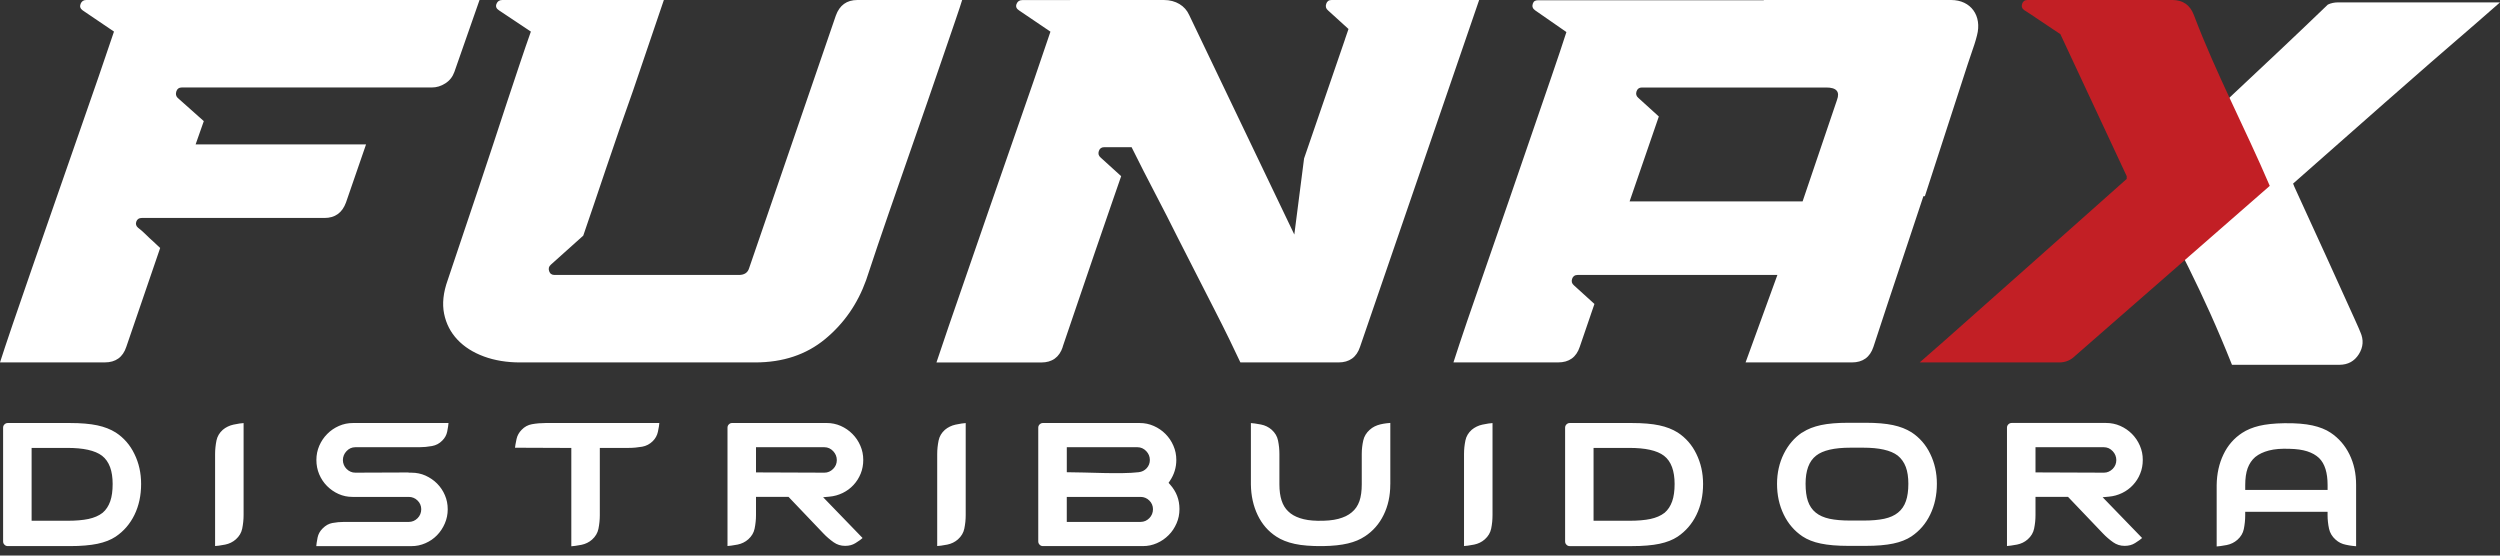
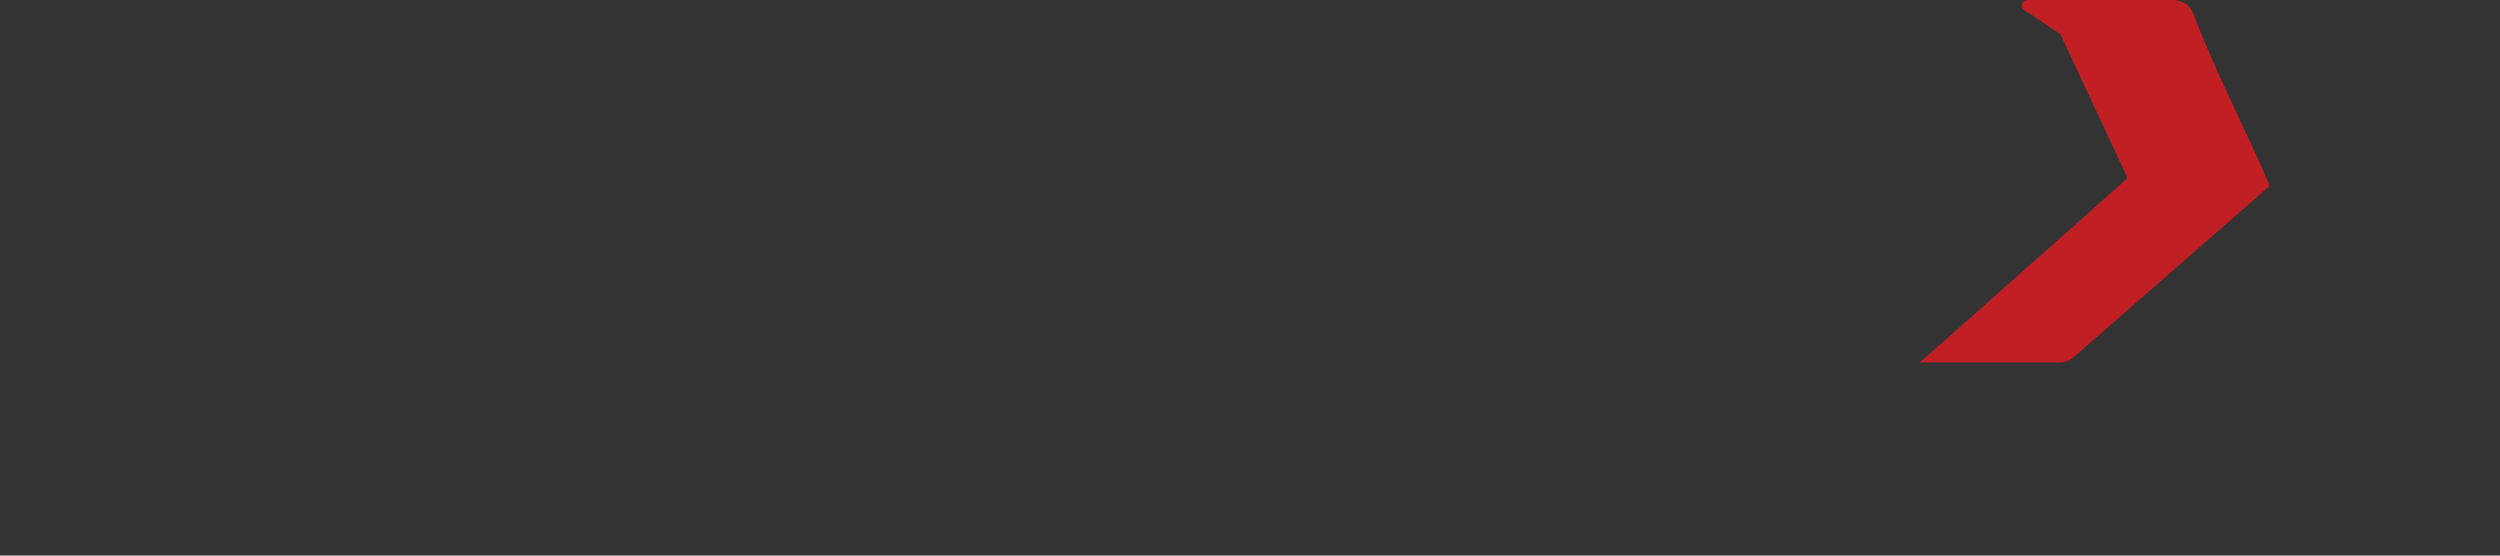
<svg xmlns="http://www.w3.org/2000/svg" width="135" height="30" viewBox="0 0 135 30" fill="none">
  <rect x="0" y="0" width="135" height="30" fill="#333333" stroke="none" />
-   <path d="M127.022 29.476C127.095 29.486 127.164 29.492 127.23 29.497V26.184C127.23 25.876 127.2 25.585 127.14 25.311C127.08 25.037 126.99 24.779 126.87 24.535C126.751 24.293 126.606 24.073 126.437 23.879C126.269 23.686 126.075 23.514 125.855 23.367C125.724 23.278 125.575 23.201 125.412 23.137C125.249 23.071 125.068 23.017 124.87 22.973C124.673 22.93 124.45 22.898 124.203 22.878C123.951 22.858 123.677 22.849 123.381 22.854H123.343C123.075 22.858 122.827 22.872 122.599 22.896C122.374 22.92 122.173 22.953 121.995 22.996C121.817 23.038 121.651 23.093 121.496 23.157C121.343 23.22 121.202 23.295 121.073 23.379C120.854 23.522 120.661 23.69 120.494 23.883C120.326 24.076 120.183 24.294 120.067 24.539C119.948 24.786 119.859 25.046 119.798 25.321C119.737 25.597 119.704 25.889 119.7 26.195V29.509C119.767 29.504 119.836 29.497 119.908 29.487C120.008 29.475 120.122 29.455 120.246 29.431C120.355 29.409 120.459 29.374 120.554 29.327C120.649 29.28 120.739 29.221 120.821 29.148C121.005 28.984 121.121 28.791 121.166 28.569C121.191 28.446 121.209 28.323 121.222 28.2C121.234 28.081 121.241 27.959 121.241 27.836V27.639H125.689V27.824C125.689 27.947 125.695 28.068 125.709 28.188C125.722 28.311 125.742 28.434 125.769 28.555C125.792 28.666 125.835 28.769 125.893 28.867C125.95 28.964 126.026 29.055 126.119 29.138L126.122 29.139C126.2 29.211 126.285 29.27 126.378 29.316C126.471 29.363 126.573 29.396 126.683 29.418C126.808 29.445 126.921 29.463 127.022 29.476ZM125.69 26.184V26.455H121.242V26.197C121.242 26.015 121.253 25.849 121.274 25.697C121.296 25.543 121.329 25.404 121.373 25.284C121.418 25.162 121.475 25.051 121.543 24.949C121.612 24.847 121.692 24.757 121.785 24.677L121.787 24.676C121.882 24.599 121.993 24.53 122.116 24.472C122.238 24.415 122.373 24.366 122.522 24.327C122.672 24.288 122.841 24.26 123.027 24.245C123.21 24.23 123.415 24.227 123.642 24.236C123.831 24.24 124.002 24.254 124.157 24.275C124.317 24.298 124.461 24.331 124.589 24.371C124.718 24.413 124.835 24.464 124.94 24.522C125.048 24.583 125.143 24.652 125.226 24.73L125.228 24.732C125.386 24.886 125.502 25.086 125.579 25.335C125.652 25.576 125.69 25.858 125.69 26.184ZM115.533 29.166C115.584 29.128 115.63 29.09 115.674 29.052L113.542 26.85L113.876 26.82C114.006 26.809 114.131 26.786 114.249 26.753C114.368 26.72 114.484 26.676 114.598 26.621C114.712 26.565 114.817 26.502 114.913 26.43C115.011 26.358 115.101 26.277 115.182 26.189C115.265 26.099 115.339 26.005 115.403 25.904C115.468 25.802 115.524 25.693 115.57 25.577C115.617 25.464 115.652 25.345 115.675 25.22C115.698 25.098 115.71 24.969 115.71 24.835C115.71 24.698 115.698 24.565 115.672 24.439C115.645 24.312 115.606 24.188 115.554 24.067C115.501 23.945 115.439 23.831 115.368 23.725C115.296 23.62 115.216 23.522 115.126 23.431C114.945 23.249 114.734 23.104 114.494 22.998C114.375 22.945 114.251 22.906 114.125 22.88C114 22.853 113.869 22.84 113.732 22.84H108.631C108.595 22.84 108.562 22.847 108.534 22.858C108.505 22.871 108.477 22.89 108.451 22.915C108.426 22.941 108.406 22.969 108.395 22.998C108.382 23.027 108.377 23.06 108.377 23.097V29.485C108.443 29.48 108.512 29.474 108.585 29.463C108.685 29.451 108.798 29.431 108.923 29.407C109.031 29.385 109.135 29.35 109.232 29.303C109.327 29.256 109.416 29.197 109.498 29.124C109.682 28.96 109.797 28.767 109.842 28.546C109.867 28.424 109.886 28.3 109.899 28.178C109.911 28.058 109.917 27.935 109.917 27.813V26.831H111.674L113.556 28.803C113.641 28.893 113.731 28.979 113.824 29.058C113.917 29.139 114.015 29.215 114.114 29.284C114.205 29.349 114.303 29.396 114.404 29.428C114.505 29.46 114.613 29.476 114.728 29.476H114.741C114.845 29.476 114.942 29.463 115.033 29.439C115.124 29.415 115.21 29.378 115.29 29.328C115.378 29.275 115.459 29.221 115.533 29.166ZM113.866 25.472C113.786 25.508 113.701 25.524 113.611 25.524L109.917 25.51V24.15H113.611C113.701 24.15 113.787 24.168 113.869 24.204C113.947 24.24 114.02 24.293 114.085 24.362C114.149 24.43 114.198 24.503 114.23 24.584C114.264 24.666 114.281 24.752 114.281 24.843C114.281 24.935 114.264 25.022 114.231 25.103C114.198 25.182 114.149 25.257 114.084 25.322C114.016 25.388 113.945 25.438 113.866 25.472ZM103.8 23.847C103.631 23.654 103.439 23.486 103.222 23.344C103.08 23.256 102.926 23.179 102.762 23.114C102.595 23.05 102.415 22.996 102.222 22.955C101.833 22.872 101.34 22.83 100.744 22.83H99.809C99.212 22.83 98.719 22.872 98.33 22.955C98.139 22.997 97.96 23.05 97.794 23.114C97.629 23.179 97.479 23.256 97.344 23.343L97.304 23.368H97.294C97.095 23.505 96.916 23.664 96.76 23.846C96.591 24.04 96.447 24.26 96.326 24.503C96.204 24.748 96.113 25.006 96.052 25.276C95.992 25.544 95.96 25.827 95.96 26.122C95.96 26.429 95.99 26.722 96.05 26.999C96.11 27.274 96.201 27.537 96.321 27.785C96.441 28.033 96.585 28.255 96.754 28.45C96.921 28.646 97.115 28.817 97.335 28.965C97.466 29.052 97.614 29.128 97.778 29.193C97.943 29.259 98.126 29.312 98.323 29.352C98.723 29.436 99.218 29.477 99.809 29.477H100.744C101.043 29.477 101.318 29.467 101.567 29.446C101.816 29.424 102.04 29.394 102.235 29.352C102.43 29.312 102.61 29.258 102.776 29.193C102.939 29.129 103.087 29.053 103.217 28.966C103.437 28.817 103.631 28.646 103.799 28.451C103.967 28.256 104.112 28.034 104.231 27.787C104.351 27.539 104.441 27.277 104.501 27C104.561 26.723 104.591 26.43 104.591 26.123C104.591 25.828 104.561 25.546 104.501 25.277C104.441 25.008 104.351 24.751 104.231 24.505C104.114 24.26 103.969 24.04 103.8 23.847ZM102.748 27.405C102.677 27.509 102.592 27.601 102.494 27.68C102.304 27.836 102.055 27.947 101.747 28.014C101.451 28.077 101.079 28.11 100.63 28.11H99.925C99.698 28.11 99.49 28.102 99.303 28.086C99.115 28.07 98.946 28.045 98.796 28.014C98.488 27.947 98.239 27.836 98.049 27.68C97.951 27.601 97.866 27.509 97.796 27.404C97.726 27.299 97.668 27.183 97.626 27.057C97.584 26.934 97.553 26.794 97.532 26.634C97.512 26.478 97.501 26.308 97.501 26.123C97.501 25.77 97.547 25.467 97.638 25.218C97.733 24.956 97.88 24.752 98.073 24.602C98.434 24.318 99.052 24.175 99.924 24.175H100.616C101.045 24.175 101.413 24.209 101.718 24.278C102.035 24.348 102.288 24.456 102.476 24.601L102.479 24.603C102.577 24.683 102.663 24.773 102.734 24.876C102.807 24.978 102.866 25.091 102.913 25.216C102.959 25.339 102.994 25.477 103.017 25.631C103.04 25.782 103.051 25.947 103.051 26.125C103.051 26.309 103.04 26.481 103.018 26.637C102.997 26.796 102.963 26.937 102.919 27.061C102.877 27.186 102.819 27.301 102.748 27.405ZM91.176 23.859C91.007 23.666 90.814 23.498 90.598 23.357C90.455 23.268 90.302 23.191 90.137 23.127C89.971 23.062 89.791 23.009 89.598 22.968C89.209 22.885 88.716 22.843 88.119 22.843H84.768C84.732 22.843 84.7 22.849 84.672 22.861C84.643 22.873 84.616 22.892 84.589 22.917C84.564 22.944 84.544 22.972 84.533 23.001C84.521 23.03 84.516 23.062 84.516 23.099V29.235C84.516 29.272 84.522 29.304 84.533 29.333C84.544 29.363 84.564 29.39 84.589 29.415C84.616 29.442 84.643 29.461 84.671 29.472C84.7 29.485 84.732 29.49 84.767 29.49H88.119C88.418 29.49 88.693 29.48 88.942 29.458C89.191 29.438 89.414 29.407 89.611 29.365C89.806 29.325 89.986 29.27 90.151 29.206C90.315 29.142 90.461 29.066 90.593 28.979C90.812 28.831 91.005 28.66 91.174 28.464C91.343 28.267 91.489 28.048 91.607 27.803C91.726 27.558 91.816 27.297 91.876 27.019C91.936 26.741 91.966 26.447 91.966 26.135C91.966 25.84 91.936 25.557 91.876 25.288C91.816 25.02 91.726 24.761 91.606 24.516C91.49 24.273 91.346 24.054 91.176 23.859ZM90.291 25.229C90.382 25.48 90.429 25.782 90.429 26.135C90.429 26.319 90.418 26.491 90.396 26.647C90.375 26.806 90.341 26.947 90.297 27.071C90.252 27.197 90.197 27.312 90.13 27.414C90.061 27.519 89.981 27.611 89.888 27.691L89.882 27.694C89.782 27.773 89.668 27.838 89.539 27.894C89.413 27.948 89.274 27.992 89.121 28.025C88.822 28.088 88.442 28.121 87.979 28.121H86.052V24.187H87.979C88.414 24.187 88.786 24.221 89.094 24.289C89.413 24.36 89.668 24.467 89.857 24.612C90.051 24.762 90.196 24.968 90.291 25.229ZM80.596 27.813V22.846C80.528 22.851 80.456 22.858 80.379 22.869C80.279 22.883 80.168 22.905 80.048 22.93C79.938 22.954 79.835 22.989 79.74 23.036C79.645 23.081 79.556 23.14 79.473 23.208C79.291 23.372 79.177 23.563 79.132 23.785C79.107 23.908 79.088 24.032 79.075 24.154C79.063 24.274 79.057 24.395 79.057 24.519V29.486C79.122 29.481 79.192 29.475 79.264 29.465C79.366 29.452 79.478 29.432 79.602 29.408C79.711 29.386 79.815 29.351 79.911 29.304C80.006 29.258 80.096 29.198 80.179 29.125C80.363 28.961 80.477 28.768 80.523 28.547C80.548 28.425 80.567 28.301 80.579 28.179C80.589 28.059 80.596 27.937 80.596 27.813ZM67.474 22.842C67.463 22.842 67.476 22.843 67.483 22.846L67.482 22.842H67.474ZM75.077 26.148V22.837L74.859 22.859C74.809 22.864 74.756 22.873 74.703 22.882C74.642 22.893 74.587 22.905 74.539 22.916C74.485 22.93 74.431 22.945 74.381 22.963C74.327 22.983 74.276 23.004 74.23 23.027C74.182 23.051 74.136 23.078 74.093 23.107C74.049 23.137 74.008 23.17 73.971 23.204L73.968 23.205C73.876 23.288 73.799 23.378 73.74 23.475C73.683 23.57 73.641 23.673 73.617 23.782C73.563 24.021 73.535 24.264 73.535 24.506V26.148C73.535 26.328 73.525 26.494 73.504 26.647C73.483 26.801 73.451 26.939 73.41 27.058C73.366 27.182 73.31 27.294 73.241 27.397C73.171 27.499 73.088 27.588 72.993 27.667C72.902 27.745 72.794 27.814 72.672 27.874C72.554 27.93 72.419 27.978 72.269 28.019C72.121 28.058 71.954 28.086 71.765 28.103C71.579 28.12 71.376 28.126 71.152 28.122C70.96 28.118 70.786 28.105 70.63 28.081C70.47 28.056 70.323 28.023 70.192 27.978C70.059 27.933 69.942 27.881 69.839 27.822C69.73 27.759 69.638 27.688 69.56 27.609C69.246 27.315 69.088 26.831 69.088 26.16V24.519C69.088 24.395 69.082 24.273 69.07 24.154C69.057 24.032 69.038 23.908 69.013 23.785C68.968 23.563 68.853 23.37 68.671 23.206C68.588 23.134 68.499 23.074 68.403 23.027C68.306 22.98 68.204 22.945 68.094 22.924C67.97 22.898 67.857 22.88 67.756 22.867C67.683 22.858 67.615 22.851 67.548 22.846V26.159C67.552 26.465 67.585 26.757 67.646 27.033C67.707 27.308 67.796 27.568 67.915 27.816C68.032 28.06 68.175 28.279 68.341 28.472C68.509 28.665 68.702 28.832 68.921 28.975C69.052 29.062 69.201 29.139 69.366 29.205C69.533 29.272 69.715 29.326 69.912 29.369C70.111 29.412 70.333 29.445 70.58 29.463C70.831 29.484 71.103 29.492 71.394 29.489H71.444C71.708 29.485 71.954 29.471 72.18 29.447C72.402 29.423 72.604 29.39 72.787 29.346C72.967 29.303 73.133 29.25 73.286 29.186C73.436 29.123 73.574 29.049 73.7 28.965H73.703C73.922 28.821 74.116 28.653 74.283 28.462C74.452 28.27 74.596 28.052 74.715 27.809C74.835 27.566 74.925 27.306 74.985 27.032C75.045 26.758 75.075 26.467 75.075 26.159V26.148H75.077ZM63.434 25.427C63.492 25.239 63.521 25.042 63.521 24.838C63.521 24.7 63.508 24.568 63.482 24.442C63.456 24.314 63.417 24.191 63.364 24.069C63.312 23.947 63.249 23.833 63.178 23.727C63.108 23.624 63.026 23.526 62.935 23.433C62.844 23.341 62.746 23.259 62.642 23.189C62.538 23.117 62.425 23.055 62.303 23.001C62.184 22.948 62.06 22.909 61.934 22.882C61.809 22.856 61.678 22.843 61.541 22.843H56.319C56.282 22.843 56.25 22.849 56.222 22.861C56.194 22.873 56.166 22.892 56.14 22.917C56.114 22.943 56.095 22.97 56.084 22.999C56.071 23.028 56.066 23.061 56.066 23.098V29.234C56.066 29.27 56.072 29.303 56.084 29.332C56.095 29.361 56.115 29.389 56.14 29.414C56.165 29.441 56.192 29.46 56.222 29.471C56.251 29.484 56.284 29.489 56.319 29.489H61.711C61.848 29.489 61.979 29.476 62.104 29.45C62.231 29.423 62.353 29.384 62.473 29.331C62.595 29.278 62.707 29.215 62.812 29.143C62.915 29.072 63.013 28.99 63.105 28.898C63.197 28.806 63.278 28.708 63.348 28.603C63.419 28.497 63.48 28.383 63.534 28.261C63.587 28.141 63.626 28.016 63.652 27.889C63.677 27.762 63.691 27.63 63.691 27.492C63.691 27.238 63.65 27 63.566 26.781C63.482 26.561 63.355 26.357 63.185 26.166L63.103 26.073L63.172 25.97C63.289 25.797 63.377 25.615 63.434 25.427ZM61.594 28.183H57.606V26.833H61.594C61.683 26.833 61.766 26.849 61.845 26.882C61.923 26.913 61.994 26.961 62.059 27.024C62.126 27.089 62.175 27.159 62.209 27.239C62.243 27.318 62.261 27.404 62.261 27.495C62.261 27.588 62.244 27.677 62.211 27.759C62.177 27.842 62.127 27.916 62.063 27.982C61.997 28.048 61.925 28.097 61.849 28.131C61.768 28.165 61.683 28.183 61.594 28.183ZM61.728 25.43C61.655 25.466 61.576 25.489 61.491 25.499C60.533 25.616 58.671 25.5 57.607 25.5V24.15H61.425C61.515 24.15 61.601 24.168 61.681 24.204C61.76 24.24 61.831 24.291 61.895 24.358C61.959 24.426 62.009 24.5 62.042 24.579C62.075 24.66 62.092 24.746 62.092 24.837C62.092 25.008 62.035 25.157 61.923 25.281C61.865 25.344 61.8 25.393 61.728 25.43ZM52.148 27.813V22.846C52.08 22.851 52.008 22.858 51.932 22.869C51.832 22.883 51.721 22.905 51.6 22.93C51.492 22.954 51.388 22.989 51.293 23.036C51.198 23.081 51.108 23.14 51.025 23.21C50.843 23.373 50.73 23.566 50.685 23.785C50.66 23.908 50.641 24.032 50.628 24.154C50.616 24.274 50.609 24.395 50.609 24.519V29.486C50.676 29.481 50.745 29.475 50.817 29.465C50.919 29.452 51.031 29.432 51.155 29.408C51.264 29.386 51.368 29.351 51.463 29.304C51.559 29.258 51.648 29.197 51.731 29.125C51.913 28.961 52.028 28.768 52.073 28.547C52.098 28.425 52.117 28.301 52.13 28.179C52.142 28.059 52.148 27.937 52.148 27.813ZM46.439 29.166C46.491 29.128 46.537 29.09 46.579 29.052L44.449 26.85L44.783 26.82C44.913 26.809 45.038 26.786 45.156 26.753C45.274 26.72 45.391 26.676 45.505 26.621C45.618 26.565 45.724 26.502 45.82 26.43C45.917 26.358 46.008 26.277 46.089 26.189C46.172 26.099 46.245 26.005 46.309 25.904C46.373 25.802 46.429 25.693 46.477 25.577C46.523 25.464 46.558 25.345 46.581 25.221C46.605 25.098 46.616 24.97 46.616 24.837C46.616 24.699 46.603 24.567 46.577 24.44C46.551 24.313 46.512 24.189 46.459 24.068C46.407 23.946 46.344 23.832 46.273 23.726C46.203 23.623 46.121 23.524 46.03 23.432C45.85 23.25 45.639 23.105 45.4 22.999C45.279 22.946 45.157 22.907 45.03 22.881C44.905 22.854 44.774 22.842 44.638 22.842H39.538C39.501 22.842 39.469 22.848 39.44 22.859C39.411 22.872 39.384 22.891 39.359 22.916C39.333 22.941 39.314 22.969 39.303 22.998C39.291 23.027 39.285 23.06 39.285 23.097V29.485C39.351 29.48 39.42 29.474 39.493 29.463C39.593 29.451 39.705 29.431 39.831 29.407C39.939 29.385 40.043 29.35 40.138 29.303C40.235 29.256 40.324 29.196 40.406 29.124C40.589 28.96 40.704 28.767 40.749 28.546C40.774 28.424 40.793 28.3 40.805 28.178C40.818 28.058 40.824 27.935 40.824 27.813V26.831H42.581L44.461 28.803C44.546 28.893 44.636 28.979 44.729 29.058C44.823 29.139 44.92 29.215 45.019 29.284C45.111 29.349 45.208 29.396 45.309 29.428C45.411 29.46 45.518 29.476 45.633 29.476H45.646C45.75 29.476 45.847 29.463 45.939 29.439C46.029 29.415 46.115 29.378 46.195 29.328C46.284 29.275 46.365 29.221 46.439 29.166ZM44.773 25.472C44.693 25.508 44.608 25.524 44.517 25.524L40.824 25.51V24.15H44.517C44.608 24.15 44.694 24.168 44.775 24.204C44.854 24.24 44.927 24.293 44.992 24.362C45.056 24.43 45.104 24.505 45.137 24.584C45.171 24.666 45.188 24.752 45.188 24.843C45.188 24.935 45.171 25.022 45.138 25.103C45.104 25.182 45.056 25.257 44.989 25.322C44.923 25.388 44.85 25.438 44.773 25.472ZM35.583 23.023C35.593 22.959 35.599 22.898 35.604 22.843H29.464C29.214 22.843 28.968 22.864 28.726 22.907C28.617 22.926 28.517 22.962 28.425 23.011C28.332 23.061 28.247 23.127 28.169 23.209L28.167 23.211C28.096 23.283 28.038 23.36 27.993 23.441C27.948 23.523 27.914 23.61 27.894 23.703C27.87 23.808 27.852 23.908 27.835 24.003C27.825 24.063 27.817 24.121 27.81 24.177L30.851 24.189V29.499C30.916 29.494 30.986 29.487 31.058 29.477C31.16 29.463 31.272 29.445 31.396 29.421C31.505 29.399 31.609 29.364 31.704 29.317C31.8 29.27 31.89 29.211 31.972 29.138C32.154 28.974 32.27 28.781 32.315 28.559C32.34 28.436 32.358 28.313 32.371 28.19C32.383 28.07 32.39 27.949 32.39 27.826V24.187H33.945C34.188 24.187 34.432 24.165 34.677 24.122C34.898 24.083 35.091 23.981 35.254 23.818C35.394 23.677 35.485 23.51 35.526 23.321C35.55 23.218 35.569 23.118 35.583 23.023ZM18.927 24.204C19.008 24.168 19.093 24.15 19.184 24.15H22.634C22.862 24.15 23.093 24.129 23.328 24.086C23.436 24.067 23.536 24.032 23.628 23.984C23.719 23.936 23.803 23.872 23.881 23.793C23.953 23.722 24.01 23.647 24.054 23.566C24.098 23.486 24.129 23.402 24.148 23.311C24.169 23.209 24.187 23.112 24.199 23.021C24.208 22.958 24.214 22.898 24.219 22.843H19.063C18.927 22.843 18.795 22.856 18.67 22.882C18.544 22.909 18.42 22.948 18.301 23.001C18.18 23.054 18.067 23.117 17.962 23.189C17.86 23.259 17.762 23.34 17.671 23.433C17.579 23.526 17.498 23.624 17.428 23.727C17.357 23.833 17.295 23.947 17.241 24.069C17.189 24.191 17.15 24.314 17.124 24.442C17.098 24.568 17.085 24.7 17.085 24.838C17.085 25.112 17.135 25.368 17.236 25.609C17.287 25.729 17.348 25.843 17.418 25.949C17.487 26.054 17.568 26.152 17.658 26.243C17.749 26.335 17.847 26.416 17.95 26.488C18.055 26.561 18.167 26.624 18.284 26.676C18.401 26.728 18.523 26.768 18.648 26.794C18.773 26.82 18.903 26.833 19.039 26.833H22.076C22.165 26.833 22.25 26.849 22.329 26.882C22.408 26.913 22.479 26.961 22.545 27.026C22.612 27.09 22.662 27.162 22.695 27.24C22.729 27.321 22.747 27.407 22.747 27.496C22.747 27.59 22.73 27.678 22.697 27.761C22.663 27.845 22.613 27.919 22.549 27.983C22.483 28.049 22.411 28.098 22.333 28.132C22.251 28.166 22.167 28.184 22.077 28.184H18.568C18.464 28.184 18.361 28.189 18.261 28.198C18.157 28.208 18.052 28.222 17.946 28.242C17.852 28.26 17.761 28.293 17.674 28.34C17.587 28.39 17.5 28.456 17.417 28.541C17.345 28.613 17.288 28.689 17.244 28.768C17.2 28.849 17.169 28.933 17.15 29.024C17.129 29.127 17.111 29.224 17.099 29.313C17.09 29.376 17.084 29.436 17.079 29.491H22.211C22.348 29.491 22.479 29.479 22.604 29.452C22.73 29.425 22.853 29.386 22.973 29.333C23.095 29.28 23.207 29.217 23.31 29.147C23.414 29.075 23.509 28.994 23.598 28.904C23.685 28.814 23.765 28.715 23.835 28.61C23.905 28.505 23.968 28.391 24.02 28.268C24.124 28.029 24.177 27.774 24.177 27.503C24.177 27.364 24.164 27.233 24.139 27.108C24.114 26.982 24.077 26.859 24.025 26.741C23.975 26.622 23.914 26.51 23.844 26.406C23.774 26.303 23.694 26.204 23.604 26.113C23.511 26.021 23.415 25.939 23.312 25.87C23.207 25.798 23.095 25.736 22.977 25.682C22.861 25.63 22.739 25.59 22.614 25.565C22.489 25.538 22.359 25.525 22.222 25.525H22.064V25.513L19.187 25.524C19.096 25.524 19.011 25.508 18.931 25.472C18.852 25.438 18.78 25.388 18.715 25.322C18.65 25.257 18.6 25.183 18.568 25.103C18.534 25.022 18.516 24.935 18.516 24.843C18.516 24.752 18.534 24.666 18.567 24.584C18.599 24.503 18.648 24.43 18.712 24.362C18.775 24.293 18.848 24.24 18.927 24.204ZM13.154 27.813V22.846C13.086 22.851 13.014 22.858 12.937 22.869C12.837 22.883 12.726 22.905 12.606 22.93C12.497 22.954 12.393 22.989 12.298 23.036C12.203 23.081 12.113 23.14 12.03 23.21C11.849 23.373 11.735 23.566 11.69 23.785C11.665 23.908 11.646 24.032 11.634 24.154C11.621 24.274 11.615 24.395 11.615 24.519V29.486C11.68 29.481 11.75 29.475 11.822 29.465C11.923 29.452 12.035 29.432 12.16 29.408C12.269 29.386 12.373 29.351 12.468 29.304C12.565 29.258 12.653 29.197 12.736 29.125C12.919 28.961 13.034 28.768 13.079 28.547C13.104 28.425 13.123 28.301 13.135 28.179C13.148 28.059 13.154 27.937 13.154 27.813ZM6.83 23.859C6.661 23.666 6.469 23.498 6.252 23.357C6.11 23.268 5.956 23.191 5.792 23.127C5.625 23.062 5.445 23.009 5.253 22.968C4.863 22.885 4.37 22.843 3.774 22.843H0.422C0.385 22.843 0.353 22.849 0.324 22.861C0.295 22.873 0.268 22.892 0.241 22.917C0.215 22.943 0.196 22.97 0.185 22.999C0.174 23.028 0.168 23.061 0.168 23.098V29.234C0.168 29.27 0.174 29.303 0.185 29.332C0.196 29.361 0.216 29.389 0.241 29.414C0.267 29.441 0.294 29.46 0.324 29.471C0.353 29.484 0.385 29.489 0.422 29.489H3.774C4.073 29.489 4.348 29.479 4.597 29.457C4.846 29.437 5.069 29.405 5.265 29.364C5.46 29.323 5.64 29.269 5.806 29.205C5.969 29.14 6.116 29.065 6.247 28.978C6.466 28.83 6.66 28.658 6.828 28.463C6.997 28.266 7.142 28.046 7.261 27.802C7.38 27.557 7.47 27.296 7.53 27.018C7.59 26.739 7.62 26.445 7.62 26.134C7.62 25.838 7.59 25.556 7.53 25.287C7.47 25.017 7.38 24.76 7.259 24.515C7.143 24.273 6.999 24.053 6.83 23.859ZM5.946 25.229C6.037 25.48 6.083 25.782 6.083 26.135C6.083 26.319 6.072 26.491 6.051 26.647C6.029 26.806 5.996 26.947 5.952 27.071C5.907 27.197 5.852 27.312 5.784 27.414C5.717 27.518 5.637 27.61 5.543 27.689L5.537 27.694C5.436 27.773 5.323 27.838 5.194 27.894C5.067 27.948 4.928 27.992 4.776 28.025C4.477 28.088 4.096 28.121 3.633 28.121H1.707V24.187H3.633C4.069 24.187 4.44 24.221 4.748 24.289C5.067 24.36 5.323 24.467 5.512 24.612C5.705 24.762 5.849 24.968 5.946 25.229Z" fill="white" />
-   <path fill-rule="evenodd" clip-rule="evenodd" d="M87.998 10.876H97.34L99.198 5.397C99.365 4.95 99.171 4.725 98.617 4.725H88.663C88.516 4.725 88.418 4.795 88.372 4.935C88.326 5.075 88.358 5.191 88.468 5.284L89.577 6.291L87.998 10.876ZM24.176 15.126C24.471 14.231 24.762 13.365 25.049 12.525C25.335 11.686 25.617 10.847 25.895 10.009C26.135 9.302 26.38 8.565 26.629 7.801C26.878 7.037 27.123 6.291 27.364 5.564C27.604 4.838 27.835 4.144 28.057 3.481C28.278 2.82 28.482 2.228 28.667 1.706L26.948 0.56C26.801 0.467 26.754 0.351 26.809 0.211C26.864 0.071 26.967 0.001 27.115 0.001H35.848L34.185 4.894C33.945 5.566 33.7 6.26 33.451 6.978C33.202 7.695 32.961 8.398 32.73 9.088C32.498 9.777 32.277 10.435 32.064 11.059C31.852 11.684 31.663 12.238 31.496 12.724L29.75 14.289C29.638 14.383 29.607 14.499 29.652 14.639C29.698 14.779 29.796 14.848 29.944 14.848H39.897C40.192 14.848 40.377 14.727 40.451 14.485L45.136 0.839C45.338 0.28 45.727 0 46.3 0H51.956C51.901 0.187 51.781 0.55 51.596 1.09C51.41 1.63 51.189 2.279 50.93 3.033C50.671 3.788 50.389 4.608 50.084 5.494C49.779 6.379 49.47 7.269 49.156 8.164C48.786 9.226 48.402 10.33 48.005 11.477C47.607 12.624 47.196 13.84 46.771 15.126C46.309 16.412 45.57 17.474 44.553 18.313C43.535 19.152 42.279 19.571 40.781 19.571H28.084C27.364 19.571 26.712 19.464 26.13 19.249C25.548 19.035 25.071 18.732 24.702 18.341C24.333 17.95 24.092 17.484 23.982 16.943C23.872 16.403 23.935 15.797 24.176 15.126ZM95.247 0H105.358C106.43 0 107.038 0.853 106.756 1.918C106.648 2.33 106.674 2.236 106.253 3.479L103.944 10.594H103.864C103.601 11.385 103.345 12.16 103.092 12.917C102.677 14.166 102.298 15.303 101.956 16.327C101.614 17.353 101.35 18.154 101.165 18.732C100.98 19.291 100.592 19.571 100 19.571H94.261L95.98 14.846H86.638L86.636 14.848H85.185C85.037 14.848 84.94 14.918 84.894 15.058C84.847 15.198 84.88 15.314 84.991 15.407L86.1 16.414L85.906 16.976H85.907L85.306 18.731C85.121 19.29 84.733 19.57 84.141 19.57H78.486C78.671 18.992 78.92 18.242 79.234 17.319C79.548 16.397 79.9 15.381 80.288 14.272C80.676 13.163 81.077 12.002 81.494 10.791C81.909 9.579 82.312 8.41 82.7 7.282C83.088 6.154 83.448 5.105 83.781 4.136C84.114 3.167 84.382 2.366 84.586 1.731L82.894 0.556C82.765 0.463 82.723 0.347 82.769 0.207C82.815 0.067 82.9 0.014 83.048 0.014H95.24L95.247 0ZM57.794 0H62.716H62.85C63.498 0 63.993 0.318 64.211 0.801L69.893 12.665L70.42 8.556L72.628 2.129H72.626L72.819 1.566L71.711 0.559C71.6 0.466 71.568 0.35 71.615 0.209C71.66 0.069 71.756 0 71.904 0H73.359H74.888H79.874L73.441 18.732C73.256 19.291 72.868 19.571 72.276 19.571H66.981C66.834 19.255 66.64 18.849 66.4 18.355C66.159 17.86 65.887 17.316 65.581 16.72C65.276 16.123 64.953 15.489 64.61 14.818C64.269 14.147 63.931 13.486 63.598 12.833C63.21 12.051 62.807 11.264 62.392 10.471C61.977 9.679 61.546 8.836 61.103 7.942L61.101 7.948H59.628C59.48 7.948 59.383 8.017 59.337 8.157C59.29 8.297 59.323 8.413 59.434 8.507L60.543 9.514L60.535 9.536L60.524 9.568C60.378 9.988 60.215 10.457 60.036 10.976C59.749 11.805 59.444 12.691 59.121 13.632C58.799 14.573 58.502 15.44 58.234 16.233C57.967 17.025 57.749 17.663 57.582 18.148C57.416 18.632 57.351 18.828 57.389 18.735C57.203 19.294 56.815 19.574 56.224 19.574H50.568C50.716 19.127 50.934 18.483 51.22 17.645C51.507 16.805 51.834 15.855 52.205 14.793C52.574 13.73 52.967 12.594 53.383 11.382C53.799 10.171 54.215 8.974 54.631 7.79C55.046 6.607 55.435 5.489 55.796 4.435C56.156 3.382 56.466 2.473 56.724 1.71L55.032 0.564C54.885 0.471 54.839 0.355 54.894 0.214C54.949 0.074 55.051 0.005 55.199 0.005H57.794V0ZM0 19.571C0.148 19.106 0.374 18.425 0.679 17.53C0.985 16.635 1.331 15.628 1.719 14.51C2.107 13.392 2.519 12.209 2.953 10.96C3.387 9.711 3.807 8.504 4.214 7.338C4.621 6.174 4.995 5.098 5.336 4.11C5.678 3.122 5.951 2.32 6.155 1.705L4.463 0.559C4.334 0.466 4.297 0.35 4.352 0.209C4.408 0.069 4.509 0 4.658 0H25.895L24.536 3.886C24.443 4.147 24.282 4.352 24.05 4.501C23.819 4.65 23.575 4.724 23.316 4.724H9.814C9.667 4.724 9.569 4.793 9.523 4.933C9.477 5.074 9.5 5.19 9.592 5.283L11.005 6.541L10.563 7.799H19.766L18.685 10.931C18.483 11.49 18.093 11.77 17.52 11.77H7.652C7.505 11.77 7.407 11.835 7.361 11.965C7.314 12.095 7.347 12.207 7.458 12.301C7.606 12.413 7.745 12.534 7.874 12.664C8.004 12.794 8.133 12.915 8.262 13.028L8.649 13.391L6.82 18.731C6.635 19.29 6.247 19.57 5.655 19.57H0V19.571Z" fill="white" />
-   <path fill-rule="evenodd" clip-rule="evenodd" d="M125.702 0.249C125.868 0.168 126.051 0.129 126.254 0.129H135C134.667 0.426 134.252 0.79 133.753 1.219C130.419 4.082 127.125 7.01 123.827 9.914C123.827 9.933 123.914 10.132 124.091 10.514C125.118 12.75 126.143 14.995 127.155 17.238C127.34 17.648 127.442 17.882 127.46 17.937C127.645 18.347 127.618 18.743 127.378 19.126C127.138 19.508 126.786 19.699 126.324 19.699H120.527C118.921 15.667 117.513 13.132 115.732 9.685C119.266 6.28 122.168 3.655 125.702 0.249Z" fill="white" />
  <path fill-rule="evenodd" clip-rule="evenodd" d="M103.663 19.571C104.05 19.235 104.508 18.834 105.035 18.369C108.308 15.472 111.574 12.566 114.841 9.663L114.843 9.515L111.26 1.845C111.205 1.807 111.071 1.719 110.858 1.578C110.646 1.438 110.424 1.29 110.193 1.132C109.961 0.973 109.753 0.834 109.568 0.713C109.383 0.592 109.3 0.54 109.319 0.559C109.19 0.466 109.148 0.35 109.194 0.209C109.24 0.069 109.337 0 109.486 0H117.304C117.877 0 118.265 0.27 118.469 0.811C119.66 3.961 121.243 6.935 122.567 10.037L112.066 19.208C111.825 19.45 111.539 19.571 111.206 19.571H103.663Z" fill="#C21F25" />
</svg>